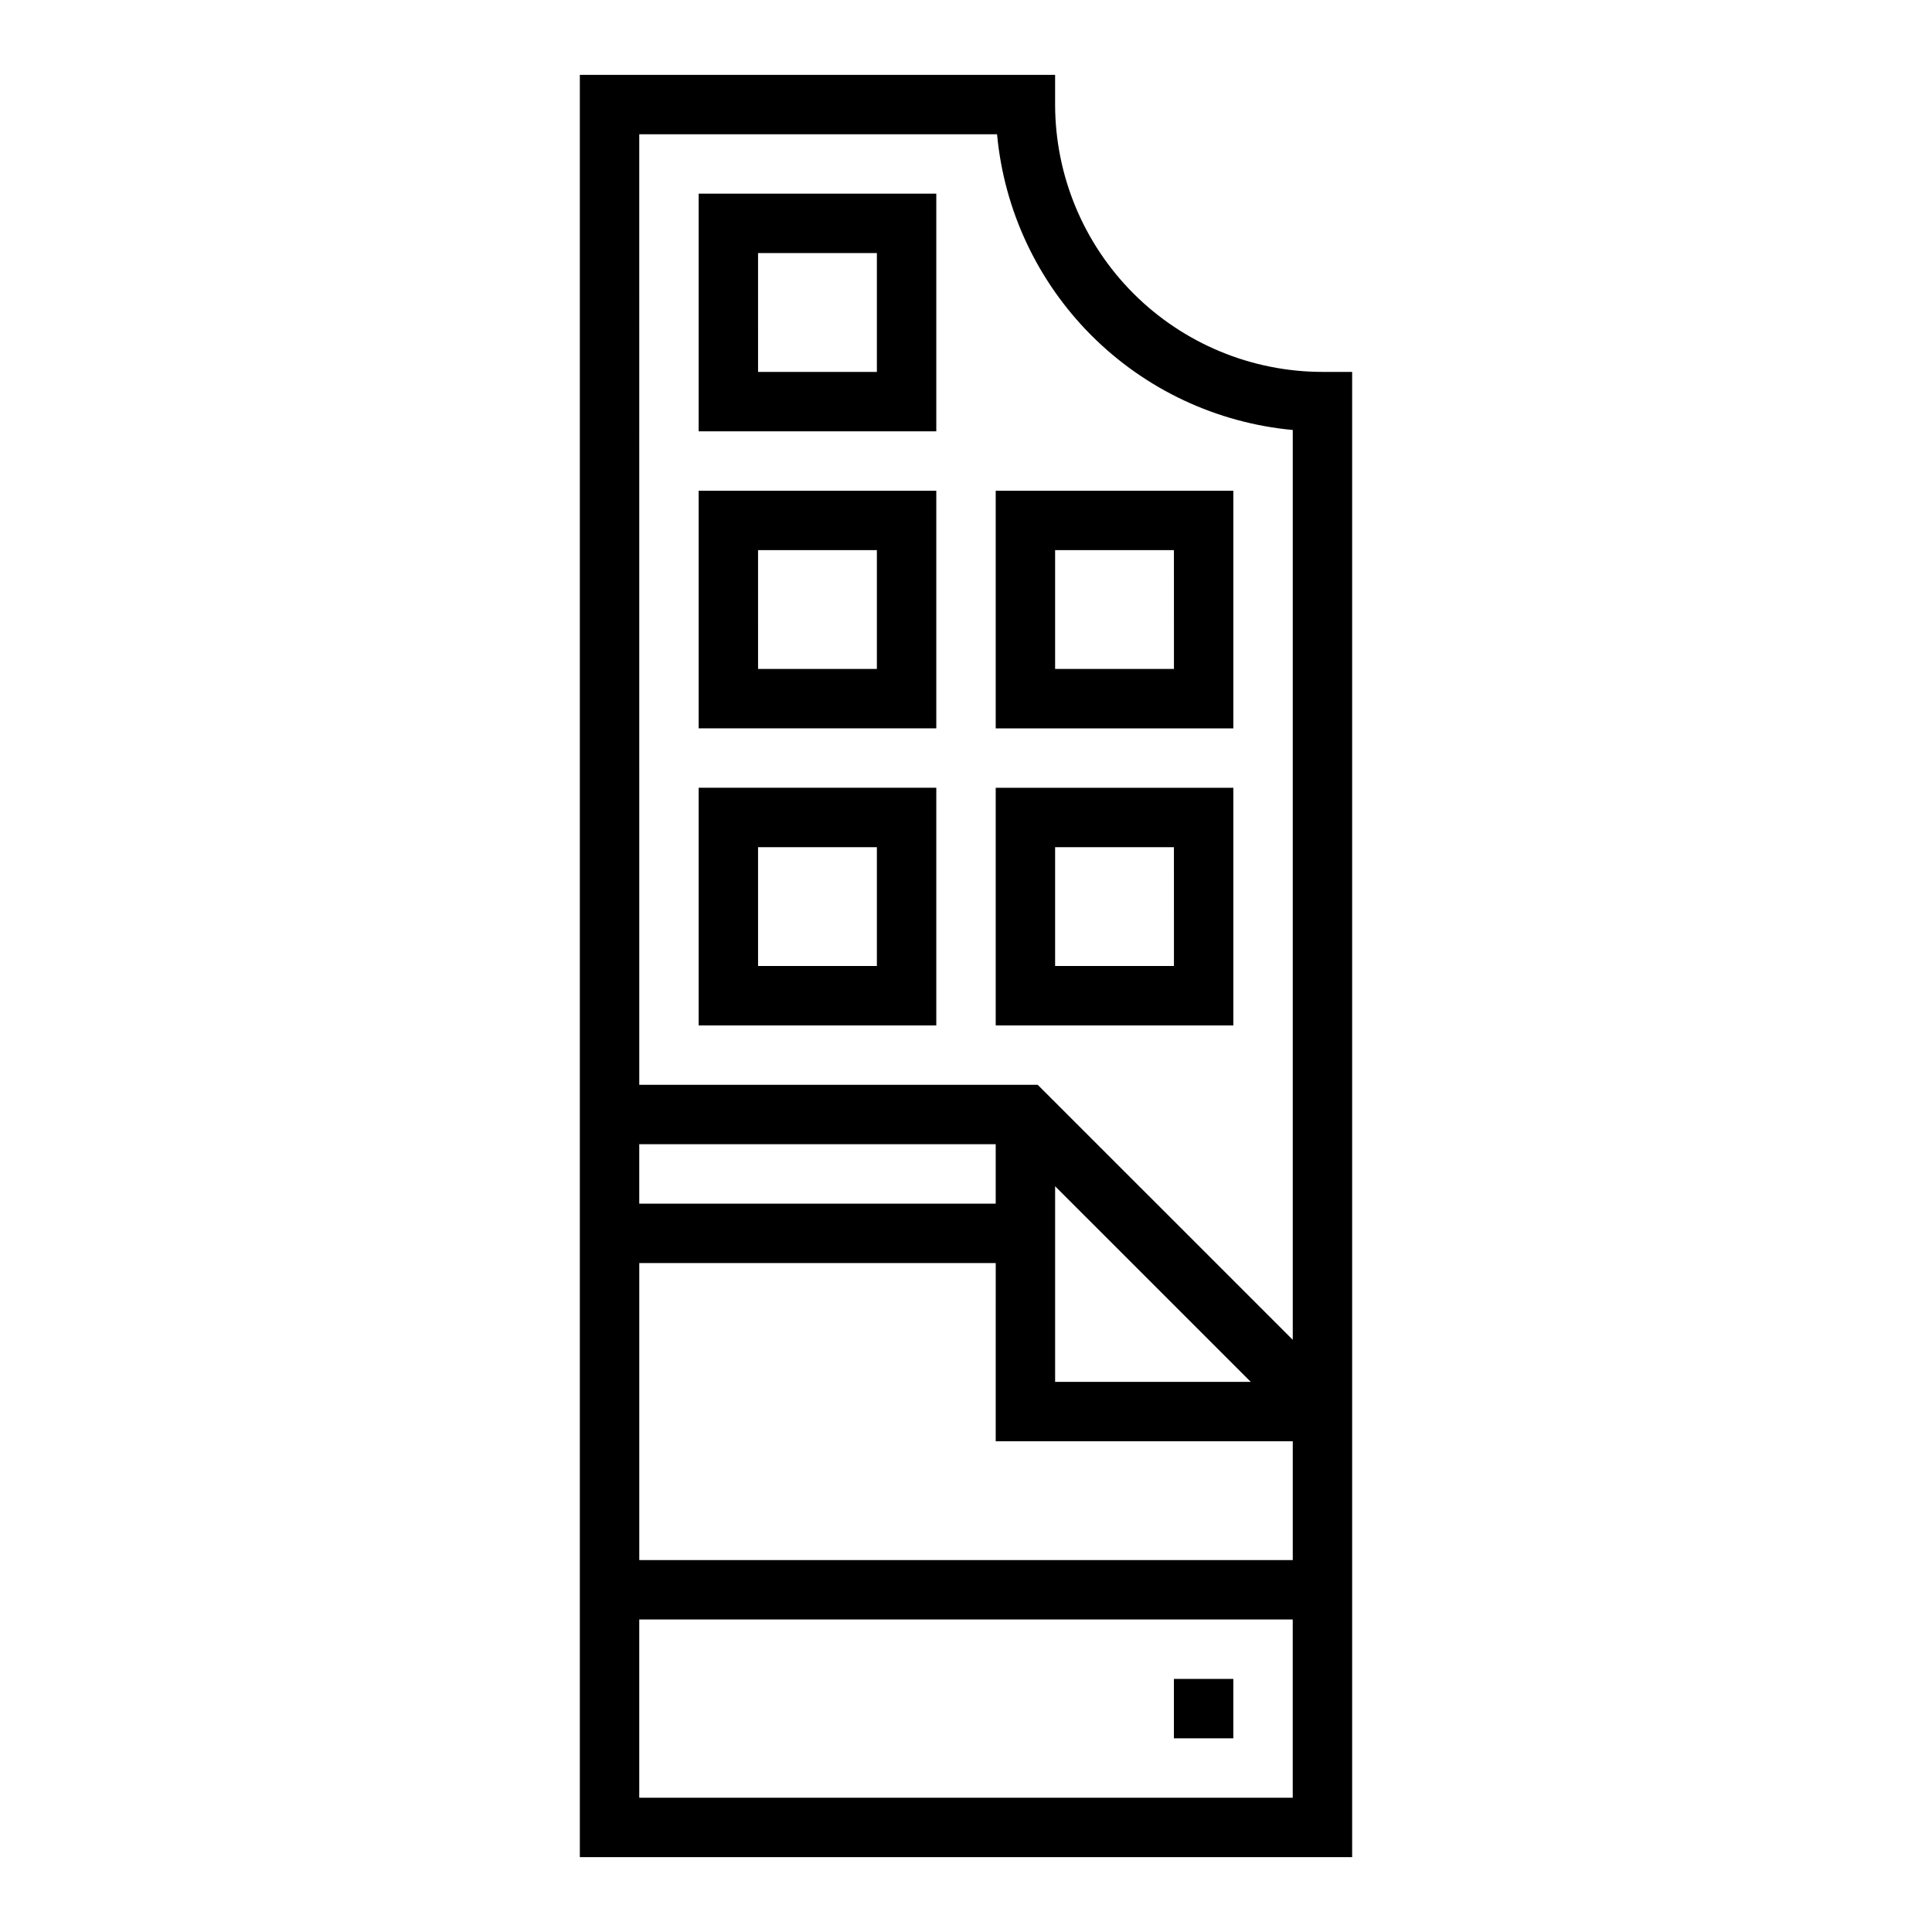
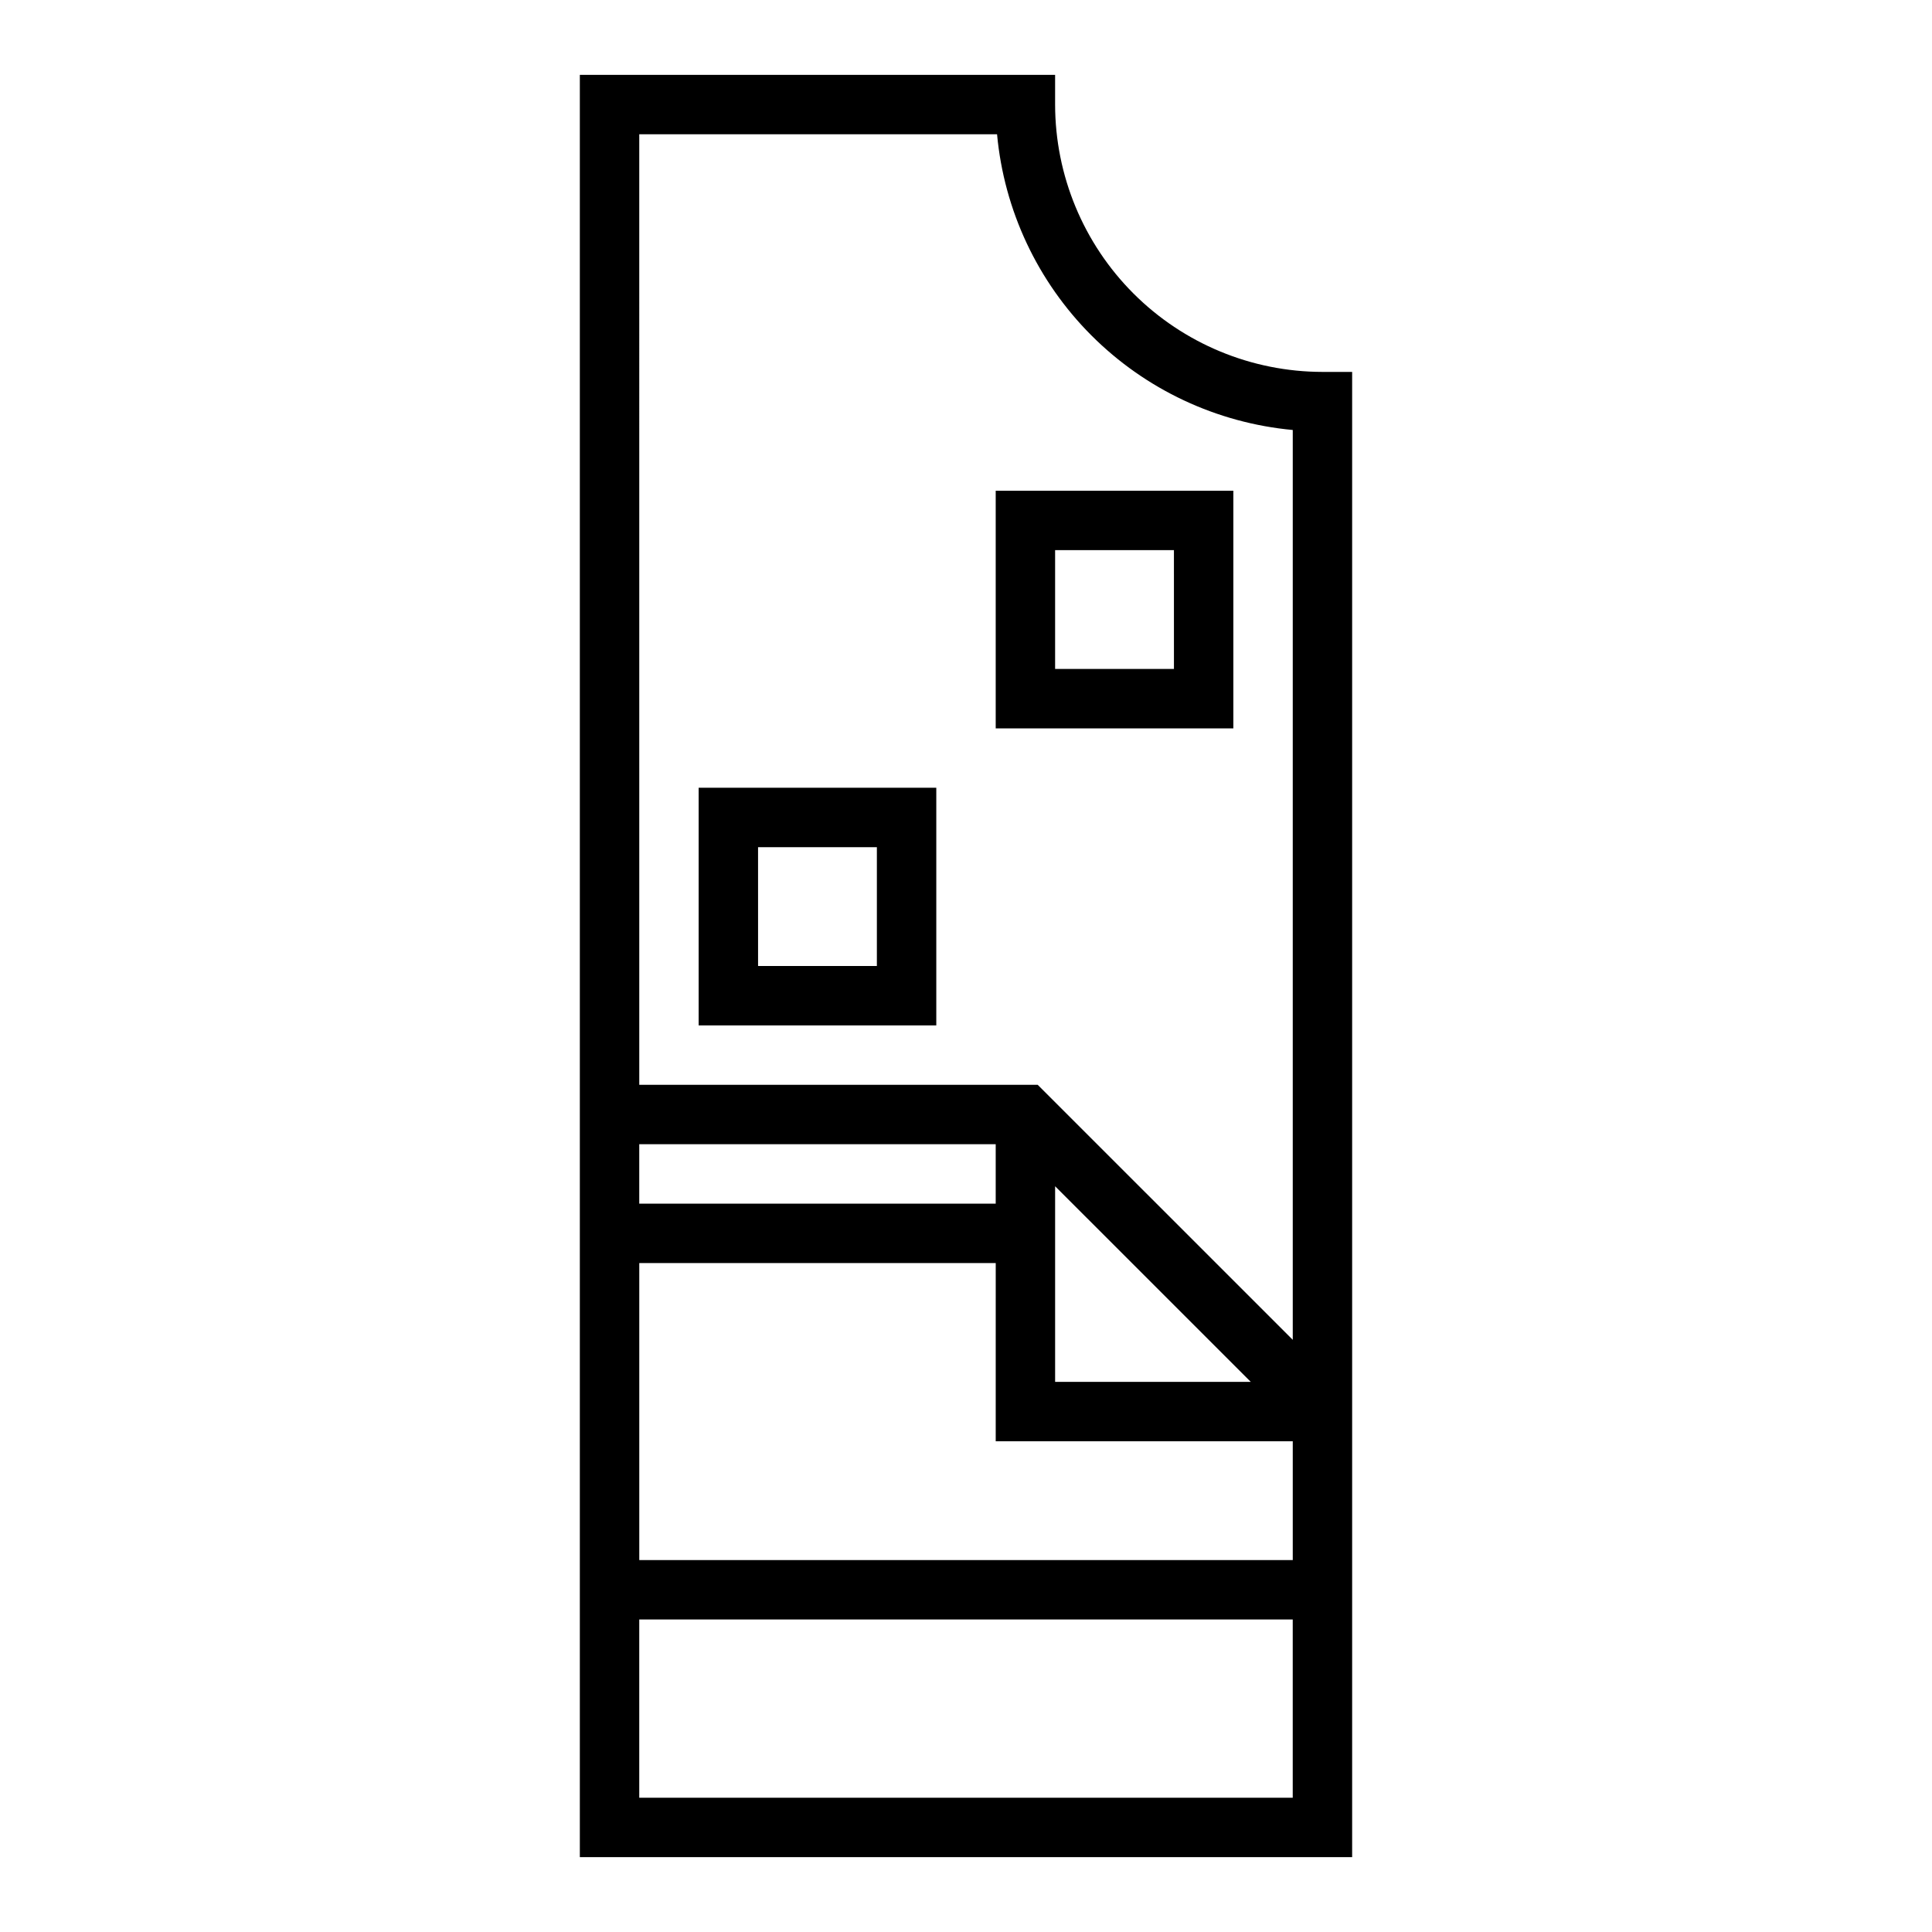
<svg xmlns="http://www.w3.org/2000/svg" fill="#000000" width="800px" height="800px" version="1.1" viewBox="144 144 512 512">
  <g>
-     <path d="m329.15 258.3h62.977v-62.977h-62.977zm15.742-47.23h31.488v31.488h-31.484z" />
-     <path d="m329.15 337.02h62.977v-62.977h-62.977zm15.742-47.23h31.488v31.488l-31.484-0.004z" />
    <path d="m470.85 274.05h-62.977v62.977h62.977zm-15.742 47.23h-31.492v-31.488h31.488z" />
    <path d="m329.15 415.74h62.977v-62.977h-62.977zm15.742-47.23h31.488v31.488h-31.484z" />
-     <path d="m470.85 352.77h-62.977v62.977h62.977zm-15.742 47.23-31.492 0.004v-31.488h31.488z" />
-     <path d="m455.1 588.93h15.742v15.742h-15.742z" />
    <path d="m494.46 242.56c-18.781-0.02-36.789-7.492-50.074-20.773-13.281-13.281-20.75-31.293-20.773-50.074v-7.875h-125.95v472.32h204.67v-393.6zm-181.05-62.977h94.82c1.863 20.152 10.719 39.02 25.031 53.332s33.18 23.168 53.332 25.035v241.12l-67.59-67.586h-105.59zm94.465 346.37h78.719v31.488h-173.18v-78.719h94.465zm15.742-15.742v-51.844l51.848 51.844zm-110.21-62.977h94.465v15.742l-94.465 0.004zm173.18 173.18h-173.18v-47.23h173.18z" />
  </g>
</svg>